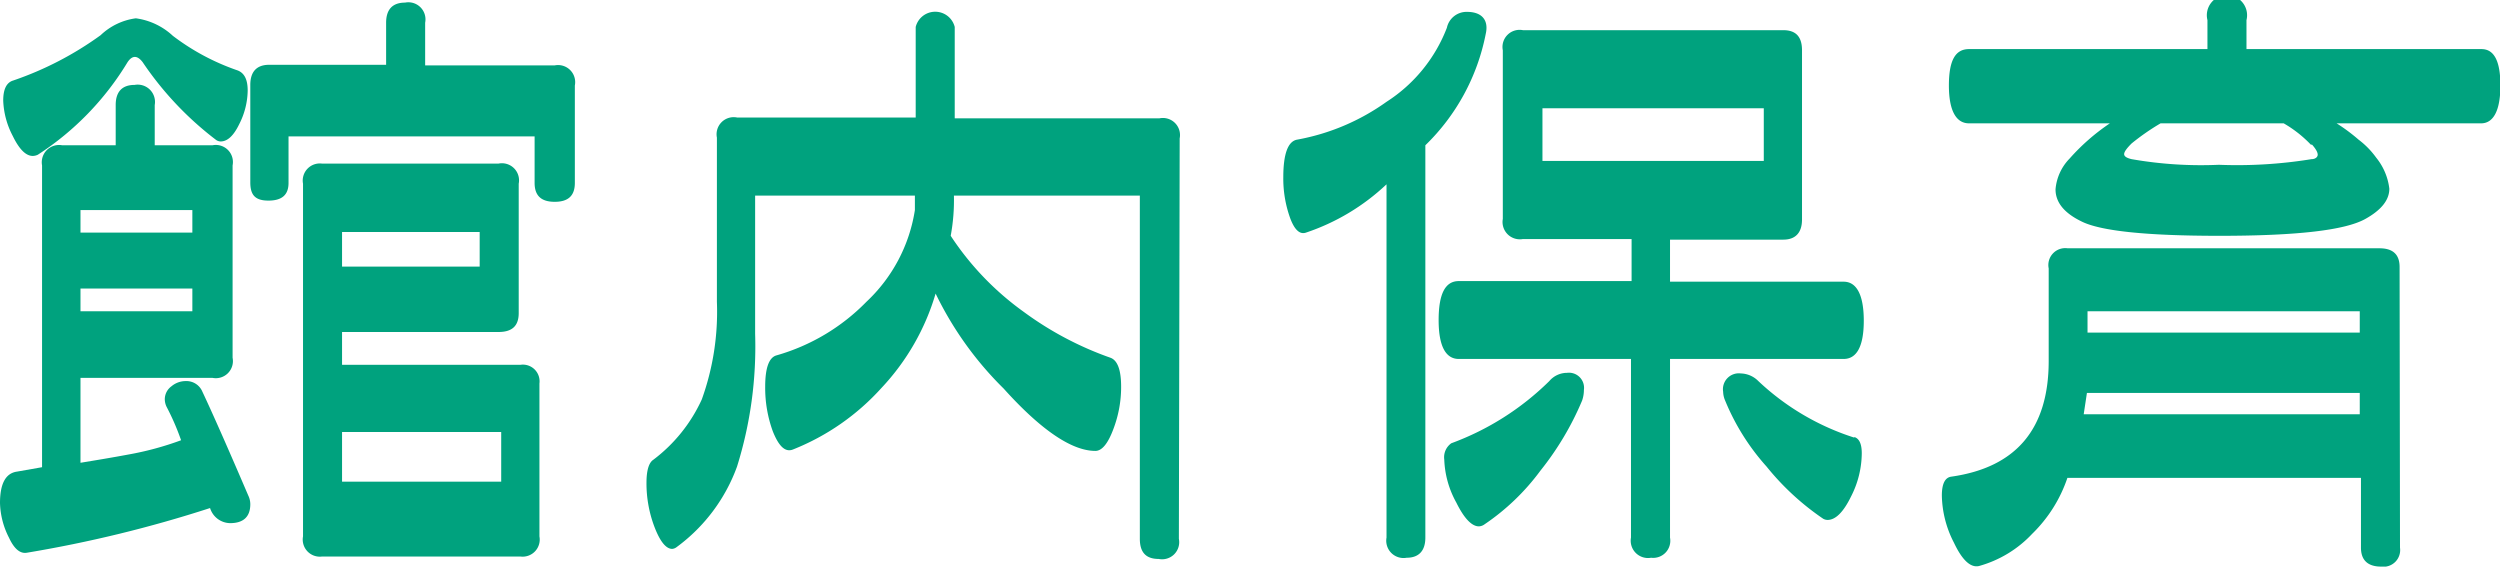
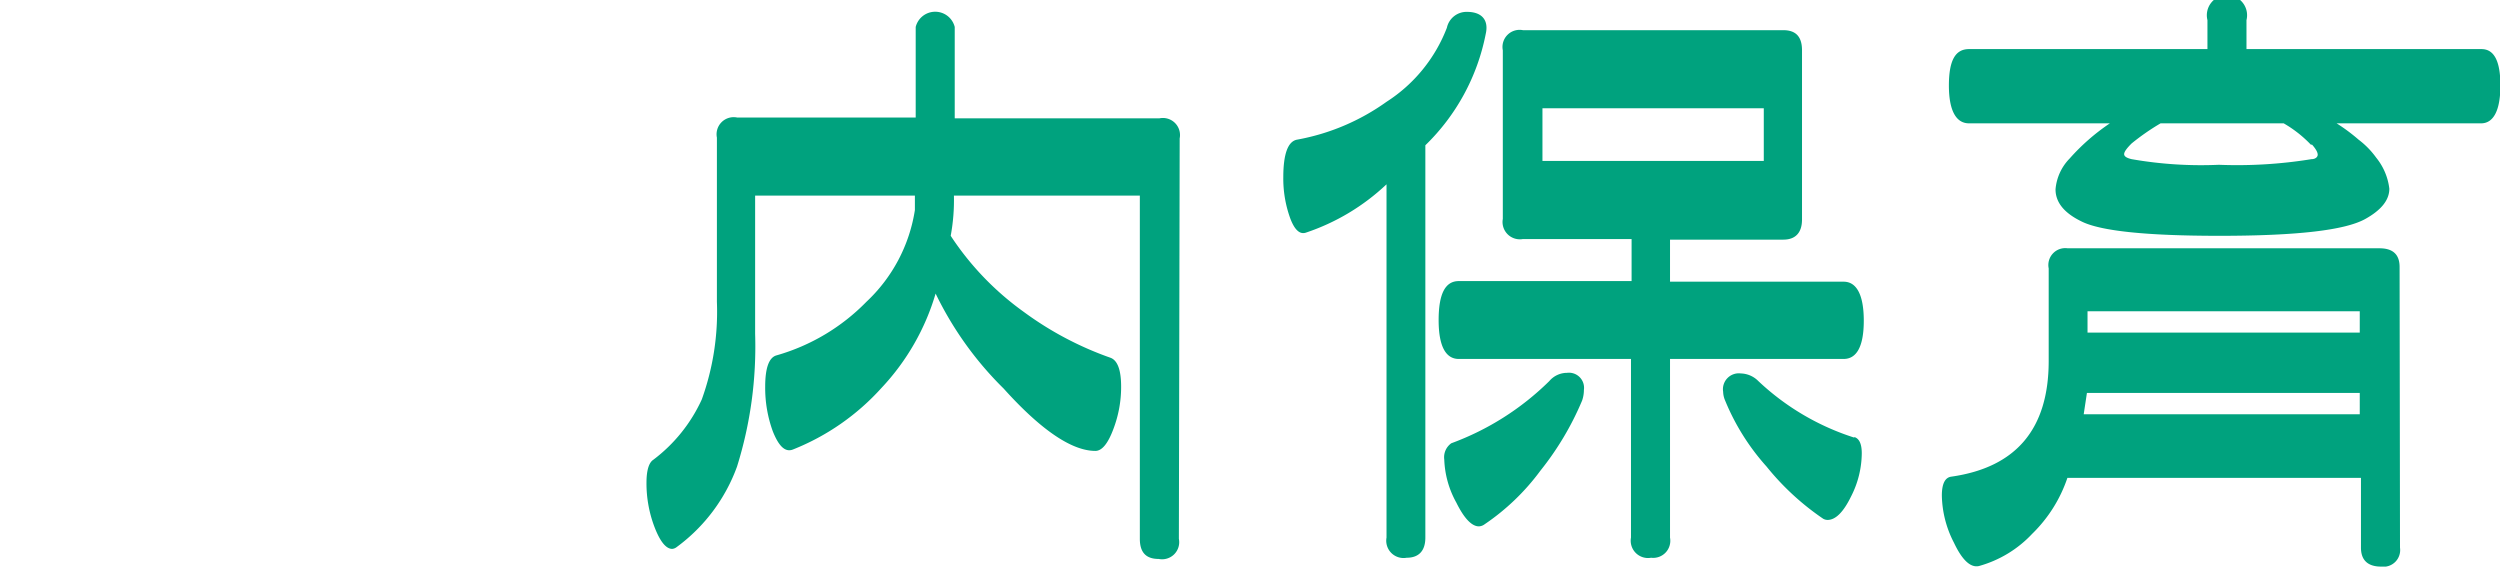
<svg xmlns="http://www.w3.org/2000/svg" viewBox="0 0 124.25 28.16">
  <title>h-facility_features_small06</title>
  <g>
-     <path d="M12.34,24.63a1,1,0,0,1,.1.43c0,.63-.35.94-1,.94a1.06,1.06,0,0,1-1-.75,63,63,0,0,1-9.1,2.22c-.33.06-.63-.18-.89-.74A4,4,0,0,1,0,25q0-1.44.84-1.56l1.25-.22v-15a.86.86,0,0,1,1-1H5.75v-2c0-.65.31-1,.94-1a.86.86,0,0,1,1,1v2h2.87a.85.85,0,0,1,1,1v9.56a.85.85,0,0,1-1,1H4V23c.79-.13,1.58-.26,2.38-.41A15.22,15.22,0,0,0,9,21.88a12.13,12.13,0,0,0-.72-1.66.88.88,0,0,1-.09-.38.8.8,0,0,1,.33-.64,1.1,1.1,0,0,1,.7-.26.86.86,0,0,1,.84.53Q10.81,21.06,12.34,24.63ZM11.81,3.5c.34.13.5.46.5,1a3.78,3.78,0,0,1-.42,1.67c-.28.58-.59.86-.92.86a.4.4,0,0,1-.25-.09A16.25,16.25,0,0,1,7.09,3.09q-.4-.52-.75,0a14.26,14.26,0,0,1-4.46,4.6.61.61,0,0,1-.25.06c-.34,0-.67-.32-1-1A4.09,4.09,0,0,1,.16,5c0-.56.16-.9.5-1A16.45,16.45,0,0,0,5,1.75,3.14,3.14,0,0,1,6.75.91a3.35,3.35,0,0,1,1.84.87A11.44,11.44,0,0,0,11.81,3.5ZM9.56,11.56V10.44H4v1.12Zm0,3.91V14.34H4v1.13Zm2.88-6.41V4.22c0-.65.31-1,.94-1h5.81V1.13c0-.65.31-1,.94-1a.85.85,0,0,1,1,1V3.25h6.44a.85.85,0,0,1,1,1V9.09c0,.63-.32.94-1,.94s-1-.31-1-.94V6.78H14.34V9.09c0,.59-.32.88-1,.88S12.44,9.67,12.44,9.06ZM17,16.5v1.63h8.87a.83.83,0,0,1,.94.93v7.6a.85.85,0,0,1-.94,1H16a.85.85,0,0,1-.94-1V9.13a.85.85,0,0,1,.94-1h8.78a.85.85,0,0,1,1,1v6.43c0,.63-.32.94-1,.94Zm0-3.25h6.84V11.53H17Zm0,8.22v2.47h7.91V21.47Z" style="fill: #00a27e" />
    <path d="M58.59,26.78a.85.85,0,0,1-1,1c-.63,0-.94-.32-.94-1V9.72H47.41a9.74,9.74,0,0,1-.16,2,14.3,14.3,0,0,0,3.63,3.78,16.48,16.48,0,0,0,4.31,2.28c.35.13.53.6.53,1.44a5.87,5.87,0,0,1-.38,2.09c-.27.73-.57,1.1-.9,1.1-1.15,0-2.67-1-4.56-3.1a17,17,0,0,1-3.38-4.72,11.63,11.63,0,0,1-2.69,4.69,11.77,11.77,0,0,1-4.4,3.06c-.38.15-.7-.15-1-.9a6.31,6.31,0,0,1-.38-2.22q0-1.41.57-1.56A10.12,10.12,0,0,0,43.06,15a7.9,7.9,0,0,0,2.41-4.56V9.72H37.53v6.87a20,20,0,0,1-.9,6.6,8.61,8.61,0,0,1-3,4,.42.42,0,0,1-.22.09c-.31,0-.61-.37-.89-1.11A6.1,6.1,0,0,1,32.13,24c0-.6.11-1,.34-1.15a7.81,7.81,0,0,0,2.41-3A12.86,12.86,0,0,0,35.63,15V6.84a.85.85,0,0,1,1-1h8.88V1.34a1,1,0,0,1,1.94,0V5.88H57.63a.85.85,0,0,1,1,1Z" style="fill: #00a27e" />
    <path d="M73.84,1.69a10.52,10.52,0,0,1-3,5.53v19.5c0,.64-.31,1-.93,1a.86.86,0,0,1-1-1V9.16a10.83,10.83,0,0,1-4,2.4c-.31.11-.58-.14-.8-.75a5.79,5.79,0,0,1-.33-2c0-1.16.23-1.79.69-1.87a11,11,0,0,0,4.44-1.88,7.61,7.61,0,0,0,3-3.68,1,1,0,0,1,1-.79C73.65.59,74,1,73.84,1.69ZM91.63,17.84H83v8.88a.85.85,0,0,1-.94,1,.86.86,0,0,1-1-1V17.84H72.5c-.65,0-1-.64-1-1.93s.32-1.94,1-1.94h8.59V11.88h-5.4a.86.86,0,0,1-1-1V2.5a.85.85,0,0,1,1-1H88.63c.62,0,.93.32.93,1v8.41c0,.64-.31,1-.93,1H83V14h8.63c.64,0,1,.65,1,1.94S92.27,17.84,91.63,17.84Zm-13,2.07a14.61,14.61,0,0,1-2.07,3.48,11.3,11.3,0,0,1-2.78,2.67.5.5,0,0,1-.28.1c-.35,0-.73-.39-1.12-1.18a4.74,4.74,0,0,1-.6-2.14.85.85,0,0,1,.35-.81A13.62,13.62,0,0,0,77,18.94a1.16,1.16,0,0,1,.88-.41.75.75,0,0,1,.84.85A1.6,1.6,0,0,1,78.63,19.91ZM87.66,8V5.38h-11V8Zm4.5,13.72c.25.08.37.35.37.81A4.78,4.78,0,0,1,92,24.67q-.57,1.17-1.17,1.17a.43.43,0,0,1-.22-.06,12.93,12.93,0,0,1-2.81-2.59,11.35,11.35,0,0,1-2.06-3.28,1.17,1.17,0,0,1-.1-.44.79.79,0,0,1,.88-.91,1.27,1.27,0,0,1,.87.38A12.46,12.46,0,0,0,92.16,21.75Z" style="fill: #00a27e" />
    <path d="M119.28,27.22a.83.83,0,0,1-.94.94c-.66,0-1-.32-1-.94V23.75H102.75A7,7,0,0,1,101,26.53a5.71,5.71,0,0,1-2.64,1.6c-.42.1-.84-.29-1.25-1.16a5.28,5.28,0,0,1-.6-2.34c0-.59.16-.9.47-.94q4.84-.69,4.84-5.75v-4.6a.84.84,0,0,1,.94-1h15.5c.67,0,1,.31,1,.93Zm4-21.09h-7.15a8.94,8.94,0,0,1,1.09.81,4.16,4.16,0,0,1,.88.9,3,3,0,0,1,.65,1.54c0,.56-.4,1.06-1.19,1.5-1,.56-3.37.84-7.25.84q-5.46,0-6.87-.72c-.86-.42-1.28-.95-1.28-1.59a2.48,2.48,0,0,1,.7-1.53,10.46,10.46,0,0,1,2-1.75h-7c-.64,0-1-.63-1-1.88s.32-1.81,1-1.81h11.85V1a1,1,0,1,1,1.94,0V2.44h11.68c.63,0,.94.6.94,1.81S123.94,6.13,123.31,6.13Zm-6,14.46V19.53H103.72l-.16,1.06Zm0-4.06V15.47H103.75v1.06Zm-2.43-9.34a6,6,0,0,0-1.35-1.06h-6.12a11.6,11.6,0,0,0-1.44,1c-.25.25-.37.42-.37.53s.12.19.37.25a20,20,0,0,0,4.34.28,23,23,0,0,0,4.6-.28c.21,0,.31-.12.31-.22S115.13,7.44,114.91,7.19Z" style="fill: #00a27e" />
  </g>
</svg>